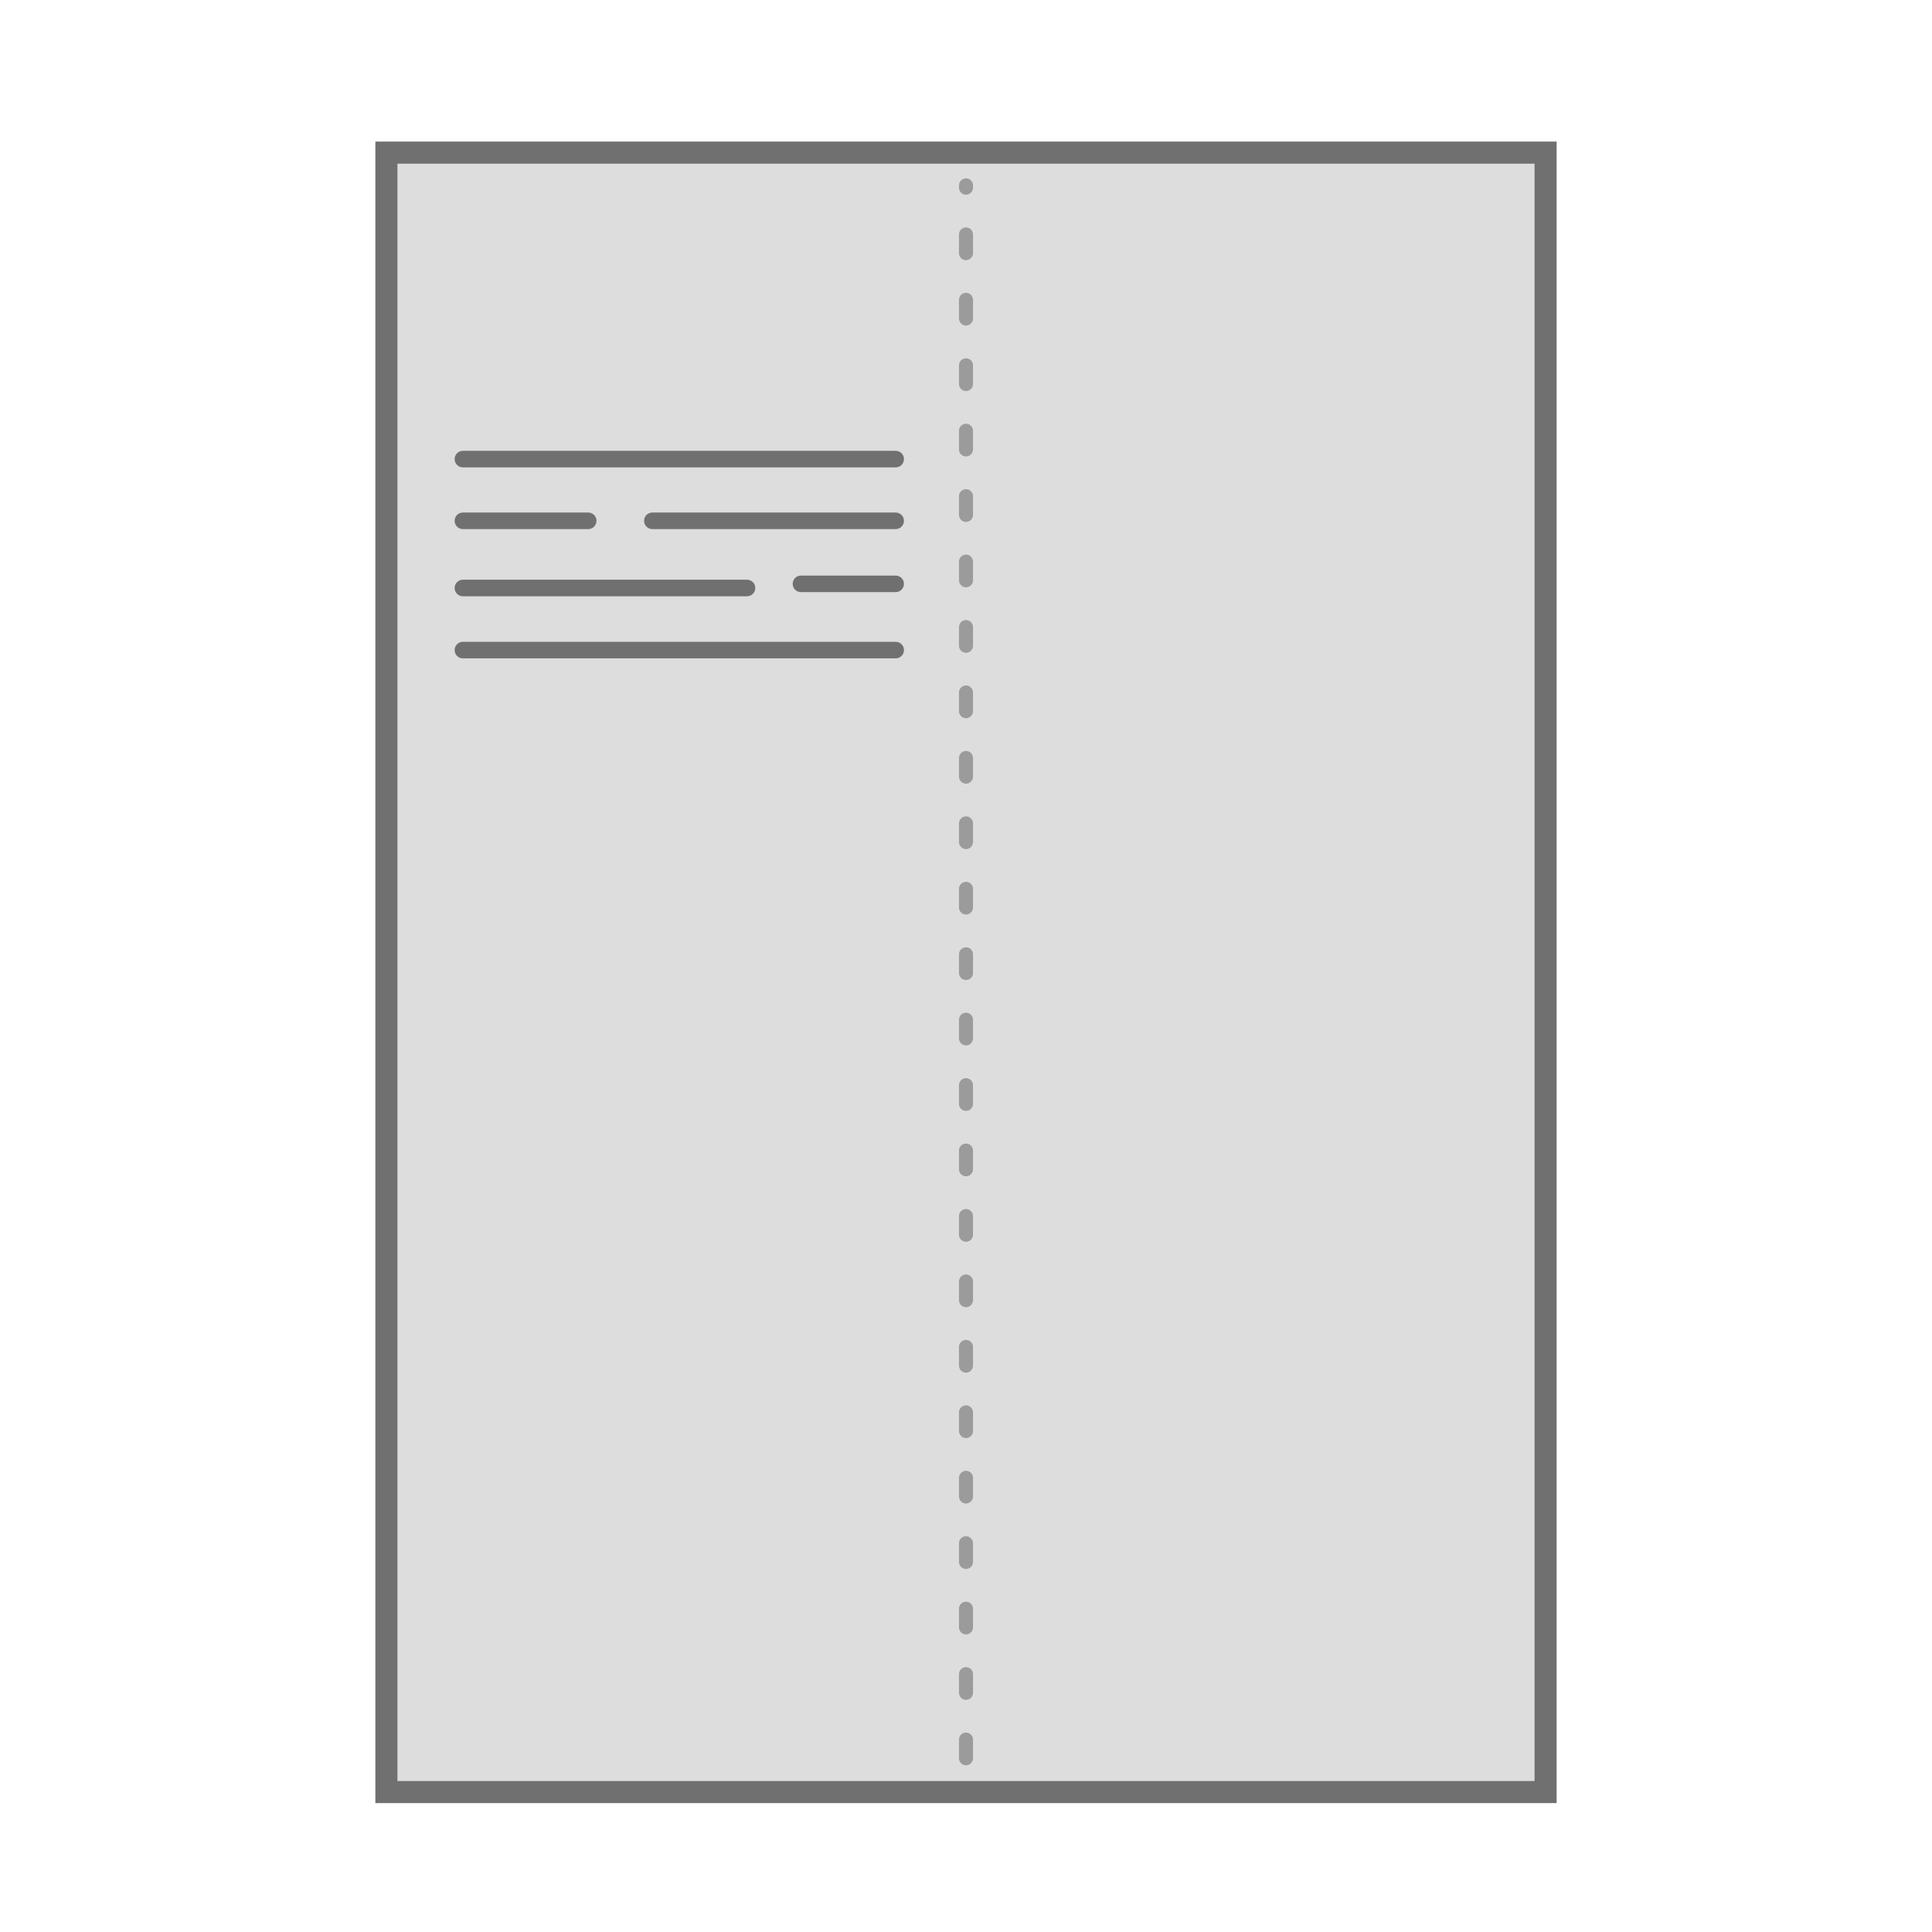
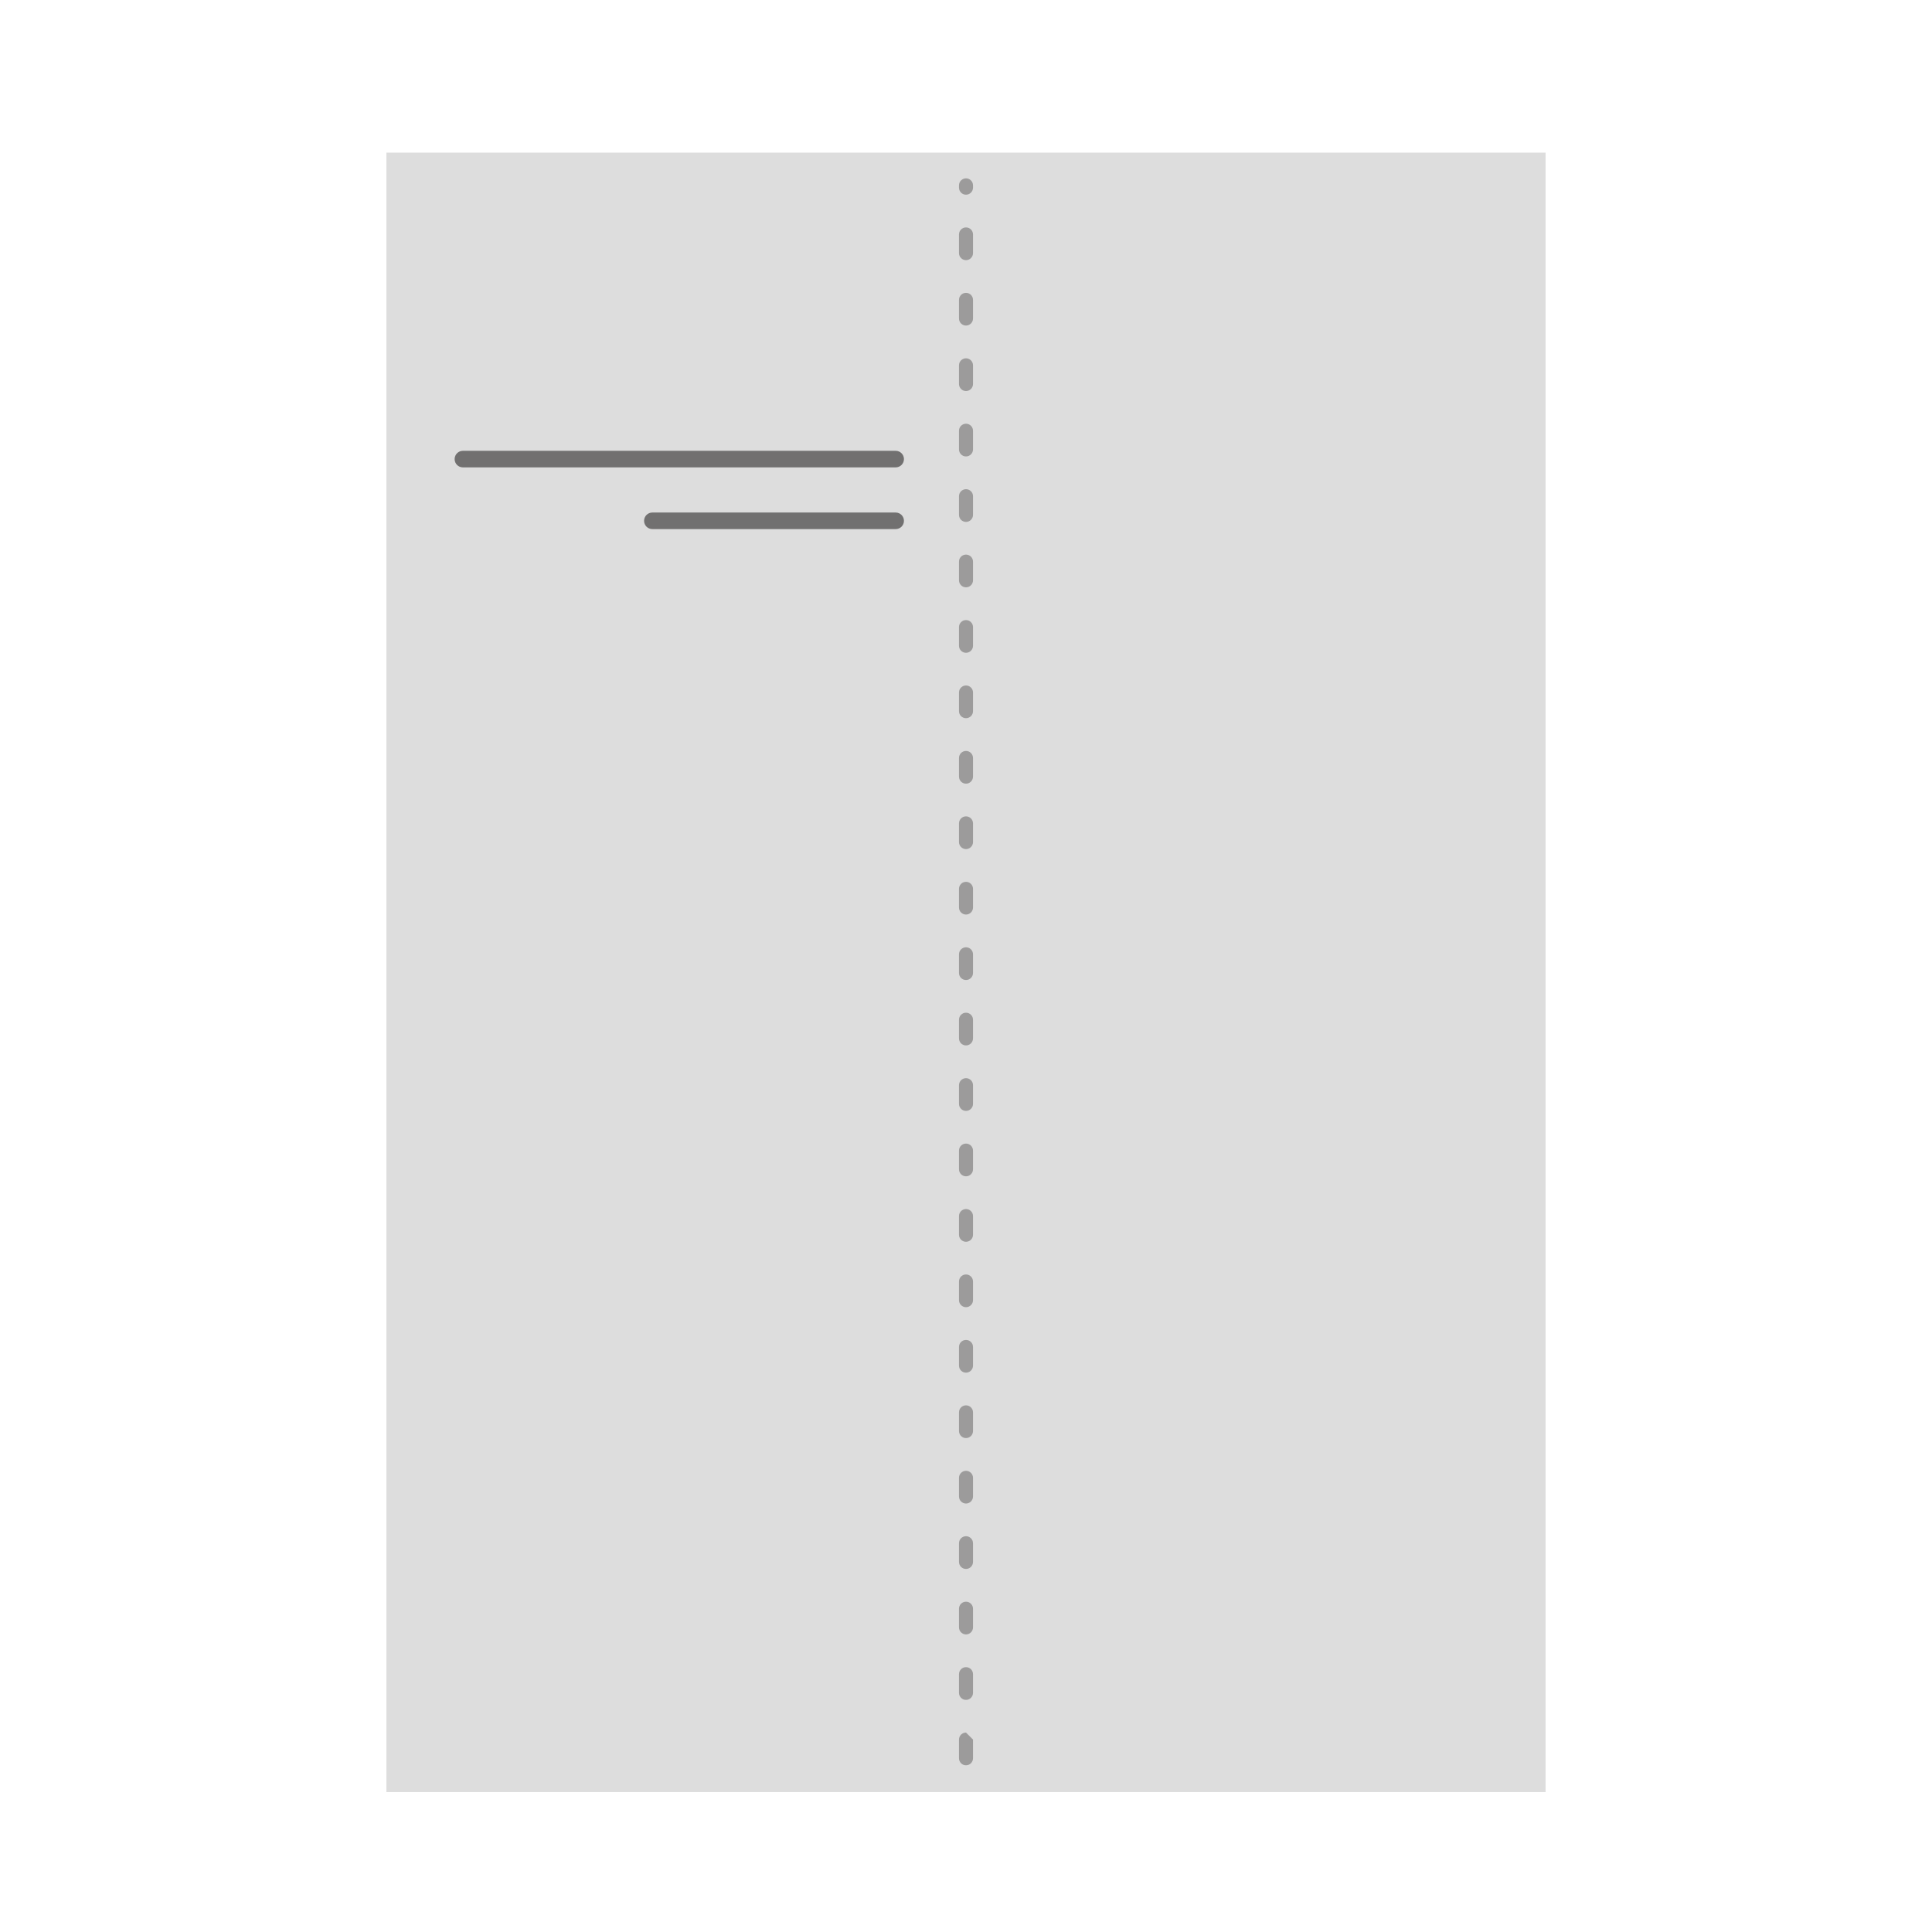
<svg xmlns="http://www.w3.org/2000/svg" version="1.1" id="Calque_1" x="0px" y="0px" viewBox="0 0 350 350" style="enable-background:new 0 0 350 350;" xml:space="preserve">
  <style type="text/css">
	.st0{fill:#DDDDDD;}
	.st1{fill:#717070;}
	.st2{fill:#323333;}
	.st3{fill:#FFFFFF;}
	.st4{display:none;}
	.st5{display:inline;fill:#FFFFFF;}
	.st6{fill:#FFFFFF;stroke:#55C2EE;stroke-width:4;stroke-miterlimit:10;}
	.st7{fill:#55C2EE;}
	.st8{fill:#FFFFFF;stroke:#E84179;stroke-width:4;stroke-miterlimit:10;}
	.st9{fill:none;stroke:#323333;stroke-width:4;stroke-miterlimit:10;}
	.st10{fill:#FFFFFF;stroke:#323333;stroke-width:4;stroke-miterlimit:10;}
	.st11{fill:none;stroke:#FFFFFF;stroke-width:4;stroke-miterlimit:10;}
	.st12{fill:none;stroke:#FFFFFF;stroke-width:3;stroke-miterlimit:10;}
	.st13{fill:#E84179;}
	.st14{fill:#F9B433;}
	.st15{fill:#323333;stroke:#FFFFFF;stroke-width:3;stroke-miterlimit:10;}
	.st16{fill:none;stroke:#717070;stroke-width:3;stroke-miterlimit:10;}
	.st17{fill:none;stroke:#717070;stroke-width:4;stroke-miterlimit:10;}
	.st18{fill:#323333;stroke:#FFFFFF;stroke-width:4;stroke-miterlimit:10;}
	.st19{fill:#DDDDDD;stroke:#717070;stroke-width:4;stroke-miterlimit:10;}
	.st20{fill:none;stroke:#FFFFFF;stroke-width:4;stroke-linecap:round;stroke-miterlimit:10;}
	.st21{fill:none;stroke:#FFFFFF;stroke-width:2;stroke-miterlimit:10;}
	.st22{fill:none;stroke:#FFFFFF;stroke-width:2;stroke-miterlimit:10;stroke-dasharray:12.78,12.78;}
	.st23{fill:none;stroke:#FFFFFF;stroke-width:2;stroke-miterlimit:10;stroke-dasharray:11.954,11.954;}
	.st24{fill:none;stroke:#FFFFFF;stroke-width:3;stroke-linecap:round;stroke-linejoin:round;stroke-miterlimit:10;}
	.st25{fill:none;stroke:#FFFFFF;stroke-width:3;stroke-linecap:round;stroke-miterlimit:10;}
	.st26{fill:none;stroke:#717070;stroke-width:4.5;stroke-miterlimit:10;}
	.st27{fill:none;stroke:#323334;stroke-width:1.5;stroke-linecap:round;}
	.st28{fill:none;stroke:#323334;stroke-width:1.5;stroke-linecap:round;stroke-dasharray:0,4.12;}
	.st29{fill:none;stroke:#323334;stroke-width:1.5;stroke-linecap:round;stroke-dasharray:4.12,0,0,4.12;}
	.st30{fill:#FFFFFF;stroke:#323334;stroke-width:1.5;stroke-linecap:round;stroke-linejoin:bevel;stroke-miterlimit:10;}
	.st31{fill:none;stroke:#323334;stroke-width:0.5;}
	.st32{fill:none;stroke:#323334;stroke-width:0.25;}
	.st33{fill:none;stroke:#323334;stroke-width:0.5;stroke-linecap:round;stroke-linejoin:bevel;stroke-miterlimit:10;}
	.st34{opacity:0.8;fill:#323333;stroke:#FFFFFF;stroke-miterlimit:10;}
	.st35{fill:none;stroke:#FFFFFF;stroke-width:2;stroke-miterlimit:10;stroke-dasharray:11.898,11.898;}
	.st36{fill:none;stroke:#FFFFFF;stroke-width:2;stroke-miterlimit:10;stroke-dasharray:12.032,12.032;}
	
		.st37{opacity:0.6;fill:none;stroke:#FFFFFF;stroke-linecap:round;stroke-linejoin:round;stroke-miterlimit:10;stroke-dasharray:4,4;}
	
		.st38{opacity:0.6;fill:none;stroke:#323333;stroke-width:2;stroke-linecap:round;stroke-linejoin:round;stroke-miterlimit:10;stroke-dasharray:4,8;}
	
		.st39{opacity:0.6;fill:none;stroke:#717070;stroke-width:3;stroke-linecap:round;stroke-linejoin:round;stroke-miterlimit:10;stroke-dasharray:4,10;}
	
		.st40{opacity:0.6;fill:none;stroke:#323333;stroke-linecap:round;stroke-linejoin:round;stroke-miterlimit:10;stroke-dasharray:4,4;}
	.st41{opacity:0.6;fill:#717070;}
	.st42{fill:none;stroke:#323333;stroke-width:3;stroke-miterlimit:10;}
	.st43{fill:#BDBDBD;stroke:#818282;stroke-width:3;stroke-linecap:round;stroke-linejoin:round;stroke-miterlimit:10;}
	.st44{fill:#F0F0F0;stroke:#818282;stroke-width:3;stroke-linecap:round;stroke-linejoin:round;stroke-miterlimit:10;}
	.st45{fill:none;stroke:#818282;stroke-width:3;stroke-linecap:round;stroke-linejoin:round;stroke-miterlimit:10;}
</style>
  <g>
    <polygon class="st0" points="70,176.15 70,324.65 280,324.65 280,176.15 280,27.65 70,27.65  " />
-     <path class="st1" d="M282,25.65v301H68v-301H282z M278,322.65v-293H72v293H278z" />
  </g>
-   <path class="st41" d="M176.27,33.58V34c0,0.7-0.57,1.27-1.27,1.27c-0.7,0-1.27-0.57-1.27-1.27v-0.42c0-0.7,0.57-1.27,1.27-1.27  C175.7,32.31,176.27,32.87,176.27,33.58z M176.27,42.47v3.39c0,0.7-0.57,1.27-1.27,1.27c-0.7,0-1.27-0.57-1.27-1.27v-3.39  c0-0.7,0.57-1.27,1.27-1.27C175.7,41.2,176.27,41.76,176.27,42.47z M176.27,54.32v3.39c0,0.7-0.57,1.27-1.27,1.27  c-0.7,0-1.27-0.57-1.27-1.27v-3.39c0-0.7,0.57-1.27,1.27-1.27C175.7,53.05,176.27,53.62,176.27,54.32z M176.27,66.18v3.39  c0,0.7-0.57,1.27-1.27,1.27c-0.7,0-1.27-0.57-1.27-1.27v-3.39c0-0.7,0.57-1.27,1.27-1.27C175.7,64.91,176.27,65.48,176.27,66.18z   M176.27,78.03v3.39c0,0.7-0.57,1.27-1.27,1.27c-0.7,0-1.27-0.57-1.27-1.27v-3.39c0-0.7,0.57-1.27,1.27-1.27  C175.7,76.76,176.27,77.33,176.27,78.03z M176.27,89.89v3.39c0,0.7-0.57,1.27-1.27,1.27c-0.7,0-1.27-0.57-1.27-1.27v-3.39  c0-0.7,0.57-1.27,1.27-1.27C175.7,88.62,176.27,89.19,176.27,89.89z M176.27,101.74v3.39c0,0.7-0.57,1.27-1.27,1.27  c-0.7,0-1.27-0.57-1.27-1.27v-3.39c0-0.7,0.57-1.27,1.27-1.27C175.7,100.47,176.27,101.04,176.27,101.74z M176.27,113.6v3.39  c0,0.7-0.57,1.27-1.27,1.27c-0.7,0-1.27-0.57-1.27-1.27v-3.39c0-0.7,0.57-1.27,1.27-1.27C175.7,112.33,176.27,112.9,176.27,113.6z   M176.27,125.45v3.39c0,0.7-0.57,1.27-1.27,1.27c-0.7,0-1.27-0.57-1.27-1.27v-3.39c0-0.7,0.57-1.27,1.27-1.27  C175.7,124.18,176.27,124.75,176.27,125.45z M176.27,137.31v3.39c0,0.7-0.57,1.27-1.27,1.27c-0.7,0-1.27-0.57-1.27-1.27v-3.39  c0-0.7,0.57-1.27,1.27-1.27C175.7,136.04,176.27,136.61,176.27,137.31z M176.27,149.16v3.39c0,0.7-0.57,1.27-1.27,1.27  c-0.7,0-1.27-0.57-1.27-1.27v-3.39c0-0.7,0.57-1.27,1.27-1.27C175.7,147.89,176.27,148.46,176.27,149.16z M176.27,161.02v3.39  c0,0.7-0.57,1.27-1.27,1.27c-0.7,0-1.27-0.57-1.27-1.27v-3.39c0-0.7,0.57-1.27,1.27-1.27C175.7,159.75,176.27,160.32,176.27,161.02z   M176.27,172.88v3.39c0,0.7-0.57,1.27-1.27,1.27c-0.7,0-1.27-0.57-1.27-1.27v-3.39c0-0.7,0.57-1.27,1.27-1.27  C175.7,171.61,176.27,172.17,176.27,172.88z M176.27,184.73v3.39c0,0.7-0.57,1.27-1.27,1.27c-0.7,0-1.27-0.57-1.27-1.27v-3.39  c0-0.7,0.57-1.27,1.27-1.27C175.7,183.46,176.27,184.03,176.27,184.73z M176.27,196.59v3.39c0,0.7-0.57,1.27-1.27,1.27  c-0.7,0-1.27-0.57-1.27-1.27v-3.39c0-0.7,0.57-1.27,1.27-1.27C175.7,195.32,176.27,195.89,176.27,196.59z M176.27,208.44v3.39  c0,0.7-0.57,1.27-1.27,1.27c-0.7,0-1.27-0.57-1.27-1.27v-3.39c0-0.7,0.57-1.27,1.27-1.27C175.7,207.17,176.27,207.74,176.27,208.44z   M176.27,220.3v3.39c0,0.7-0.57,1.27-1.27,1.27c-0.7,0-1.27-0.57-1.27-1.27v-3.39c0-0.7,0.57-1.27,1.27-1.27  C175.7,219.03,176.27,219.6,176.27,220.3z M176.27,232.15v3.39c0,0.7-0.57,1.27-1.27,1.27c-0.7,0-1.27-0.57-1.27-1.27v-3.39  c0-0.7,0.57-1.27,1.27-1.27C175.7,230.88,176.27,231.45,176.27,232.15z M176.27,244.01v3.39c0,0.7-0.57,1.27-1.27,1.27  c-0.7,0-1.27-0.57-1.27-1.27v-3.39c0-0.7,0.57-1.27,1.27-1.27C175.7,242.74,176.27,243.31,176.27,244.01z M176.27,255.86v3.39  c0,0.7-0.57,1.27-1.27,1.27c-0.7,0-1.27-0.57-1.27-1.27v-3.39c0-0.7,0.57-1.27,1.27-1.27C175.7,254.59,176.27,255.16,176.27,255.86z   M176.27,267.72v3.39c0,0.7-0.57,1.27-1.27,1.27c-0.7,0-1.27-0.57-1.27-1.27v-3.39c0-0.7,0.57-1.27,1.27-1.27  C175.7,266.45,176.27,267.02,176.27,267.72z M176.27,279.57v3.39c0,0.7-0.57,1.27-1.27,1.27c-0.7,0-1.27-0.57-1.27-1.27v-3.39  c0-0.7,0.57-1.27,1.27-1.27C175.7,278.3,176.27,278.87,176.27,279.57z M176.27,291.43v3.39c0,0.7-0.57,1.27-1.27,1.27  c-0.7,0-1.27-0.57-1.27-1.27v-3.39c0-0.7,0.57-1.27,1.27-1.27C175.7,290.16,176.27,290.73,176.27,291.43z M176.27,303.29v3.39  c0,0.7-0.57,1.27-1.27,1.27c-0.7,0-1.27-0.57-1.27-1.27v-3.39c0-0.7,0.57-1.27,1.27-1.27C175.7,302.02,176.27,302.58,176.27,303.29z   M176.27,315.14v3.39c0,0.7-0.57,1.27-1.27,1.27c-0.7,0-1.27-0.57-1.27-1.27v-3.39c0-0.7,0.57-1.27,1.27-1.27  C175.7,313.87,176.27,314.44,176.27,315.14z" />
+   <path class="st41" d="M176.27,33.58V34c0,0.7-0.57,1.27-1.27,1.27c-0.7,0-1.27-0.57-1.27-1.27v-0.42c0-0.7,0.57-1.27,1.27-1.27  C175.7,32.31,176.27,32.87,176.27,33.58z M176.27,42.47v3.39c0,0.7-0.57,1.27-1.27,1.27c-0.7,0-1.27-0.57-1.27-1.27v-3.39  c0-0.7,0.57-1.27,1.27-1.27C175.7,41.2,176.27,41.76,176.27,42.47z M176.27,54.32v3.39c0,0.7-0.57,1.27-1.27,1.27  c-0.7,0-1.27-0.57-1.27-1.27v-3.39c0-0.7,0.57-1.27,1.27-1.27C175.7,53.05,176.27,53.62,176.27,54.32z M176.27,66.18v3.39  c0,0.7-0.57,1.27-1.27,1.27c-0.7,0-1.27-0.57-1.27-1.27v-3.39c0-0.7,0.57-1.27,1.27-1.27C175.7,64.91,176.27,65.48,176.27,66.18z   M176.27,78.03v3.39c0,0.7-0.57,1.27-1.27,1.27c-0.7,0-1.27-0.57-1.27-1.27v-3.39c0-0.7,0.57-1.27,1.27-1.27  C175.7,76.76,176.27,77.33,176.27,78.03z M176.27,89.89v3.39c0,0.7-0.57,1.27-1.27,1.27c-0.7,0-1.27-0.57-1.27-1.27v-3.39  c0-0.7,0.57-1.27,1.27-1.27C175.7,88.62,176.27,89.19,176.27,89.89z M176.27,101.74v3.39c0,0.7-0.57,1.27-1.27,1.27  c-0.7,0-1.27-0.57-1.27-1.27v-3.39c0-0.7,0.57-1.27,1.27-1.27C175.7,100.47,176.27,101.04,176.27,101.74z M176.27,113.6v3.39  c0,0.7-0.57,1.27-1.27,1.27c-0.7,0-1.27-0.57-1.27-1.27v-3.39c0-0.7,0.57-1.27,1.27-1.27C175.7,112.33,176.27,112.9,176.27,113.6z   M176.27,125.45v3.39c0,0.7-0.57,1.27-1.27,1.27c-0.7,0-1.27-0.57-1.27-1.27v-3.39c0-0.7,0.57-1.27,1.27-1.27  C175.7,124.18,176.27,124.75,176.27,125.45z M176.27,137.31v3.39c0,0.7-0.57,1.27-1.27,1.27c-0.7,0-1.27-0.57-1.27-1.27v-3.39  c0-0.7,0.57-1.27,1.27-1.27C175.7,136.04,176.27,136.61,176.27,137.31z M176.27,149.16v3.39c0,0.7-0.57,1.27-1.27,1.27  c-0.7,0-1.27-0.57-1.27-1.27v-3.39c0-0.7,0.57-1.27,1.27-1.27C175.7,147.89,176.27,148.46,176.27,149.16z M176.27,161.02v3.39  c0,0.7-0.57,1.27-1.27,1.27c-0.7,0-1.27-0.57-1.27-1.27v-3.39c0-0.7,0.57-1.27,1.27-1.27C175.7,159.75,176.27,160.32,176.27,161.02z   M176.27,172.88v3.39c0,0.7-0.57,1.27-1.27,1.27c-0.7,0-1.27-0.57-1.27-1.27v-3.39c0-0.7,0.57-1.27,1.27-1.27  C175.7,171.61,176.27,172.17,176.27,172.88z M176.27,184.73v3.39c0,0.7-0.57,1.27-1.27,1.27c-0.7,0-1.27-0.57-1.27-1.27v-3.39  c0-0.7,0.57-1.27,1.27-1.27C175.7,183.46,176.27,184.03,176.27,184.73z M176.27,196.59v3.39c0,0.7-0.57,1.27-1.27,1.27  c-0.7,0-1.27-0.57-1.27-1.27v-3.39c0-0.7,0.57-1.27,1.27-1.27C175.7,195.32,176.27,195.89,176.27,196.59z M176.27,208.44v3.39  c0,0.7-0.57,1.27-1.27,1.27c-0.7,0-1.27-0.57-1.27-1.27v-3.39c0-0.7,0.57-1.27,1.27-1.27C175.7,207.17,176.27,207.74,176.27,208.44z   M176.27,220.3v3.39c0,0.7-0.57,1.27-1.27,1.27c-0.7,0-1.27-0.57-1.27-1.27v-3.39c0-0.7,0.57-1.27,1.27-1.27  C175.7,219.03,176.27,219.6,176.27,220.3z M176.27,232.15v3.39c0,0.7-0.57,1.27-1.27,1.27c-0.7,0-1.27-0.57-1.27-1.27v-3.39  c0-0.7,0.57-1.27,1.27-1.27C175.7,230.88,176.27,231.45,176.27,232.15z M176.27,244.01v3.39c0,0.7-0.57,1.27-1.27,1.27  c-0.7,0-1.27-0.57-1.27-1.27v-3.39c0-0.7,0.57-1.27,1.27-1.27C175.7,242.74,176.27,243.31,176.27,244.01z M176.27,255.86v3.39  c0,0.7-0.57,1.27-1.27,1.27c-0.7,0-1.27-0.57-1.27-1.27v-3.39c0-0.7,0.57-1.27,1.27-1.27C175.7,254.59,176.27,255.16,176.27,255.86z   M176.27,267.72v3.39c0,0.7-0.57,1.27-1.27,1.27c-0.7,0-1.27-0.57-1.27-1.27v-3.39c0-0.7,0.57-1.27,1.27-1.27  C175.7,266.45,176.27,267.02,176.27,267.72z M176.27,279.57v3.39c0,0.7-0.57,1.27-1.27,1.27c-0.7,0-1.27-0.57-1.27-1.27v-3.39  c0-0.7,0.57-1.27,1.27-1.27C175.7,278.3,176.27,278.87,176.27,279.57z M176.27,291.43v3.39c0,0.7-0.57,1.27-1.27,1.27  c-0.7,0-1.27-0.57-1.27-1.27v-3.39c0-0.7,0.57-1.27,1.27-1.27C175.7,290.16,176.27,290.73,176.27,291.43z M176.27,303.29v3.39  c0,0.7-0.57,1.27-1.27,1.27c-0.7,0-1.27-0.57-1.27-1.27v-3.39c0-0.7,0.57-1.27,1.27-1.27C175.7,302.02,176.27,302.58,176.27,303.29z   M176.27,315.14v3.39c0,0.7-0.57,1.27-1.27,1.27c-0.7,0-1.27-0.57-1.27-1.27v-3.39c0-0.7,0.57-1.27,1.27-1.27  z" />
  <g>
    <path class="st1" d="M162.26,84.67h-78.4c-0.83,0-1.5-0.67-1.5-1.5s0.67-1.5,1.5-1.5h78.4c0.83,0,1.5,0.67,1.5,1.5   S163.09,84.67,162.26,84.67z" />
-     <path class="st1" d="M106.56,95.85h-22.7c-0.83,0-1.5-0.67-1.5-1.5s0.67-1.5,1.5-1.5h22.7c0.83,0,1.5,0.67,1.5,1.5   S107.39,95.85,106.56,95.85z" />
    <path class="st1" d="M162.26,95.85h-44.08c-0.83,0-1.5-0.67-1.5-1.5s0.67-1.5,1.5-1.5h44.08c0.83,0,1.5,0.67,1.5,1.5   S163.09,95.85,162.26,95.85z" />
-     <path class="st1" d="M135.33,108.02H83.86c-0.83,0-1.5-0.67-1.5-1.5s0.67-1.5,1.5-1.5h51.47c0.83,0,1.5,0.67,1.5,1.5   S136.16,108.02,135.33,108.02z" />
-     <path class="st1" d="M162.26,107.27H145.1c-0.83,0-1.5-0.67-1.5-1.5s0.67-1.5,1.5-1.5h17.16c0.83,0,1.5,0.67,1.5,1.5   S163.09,107.27,162.26,107.27z" />
-     <path class="st1" d="M162.26,119.27h-78.4c-0.83,0-1.5-0.67-1.5-1.5s0.67-1.5,1.5-1.5h78.4c0.83,0,1.5,0.67,1.5,1.5   S163.09,119.27,162.26,119.27z" />
  </g>
</svg>